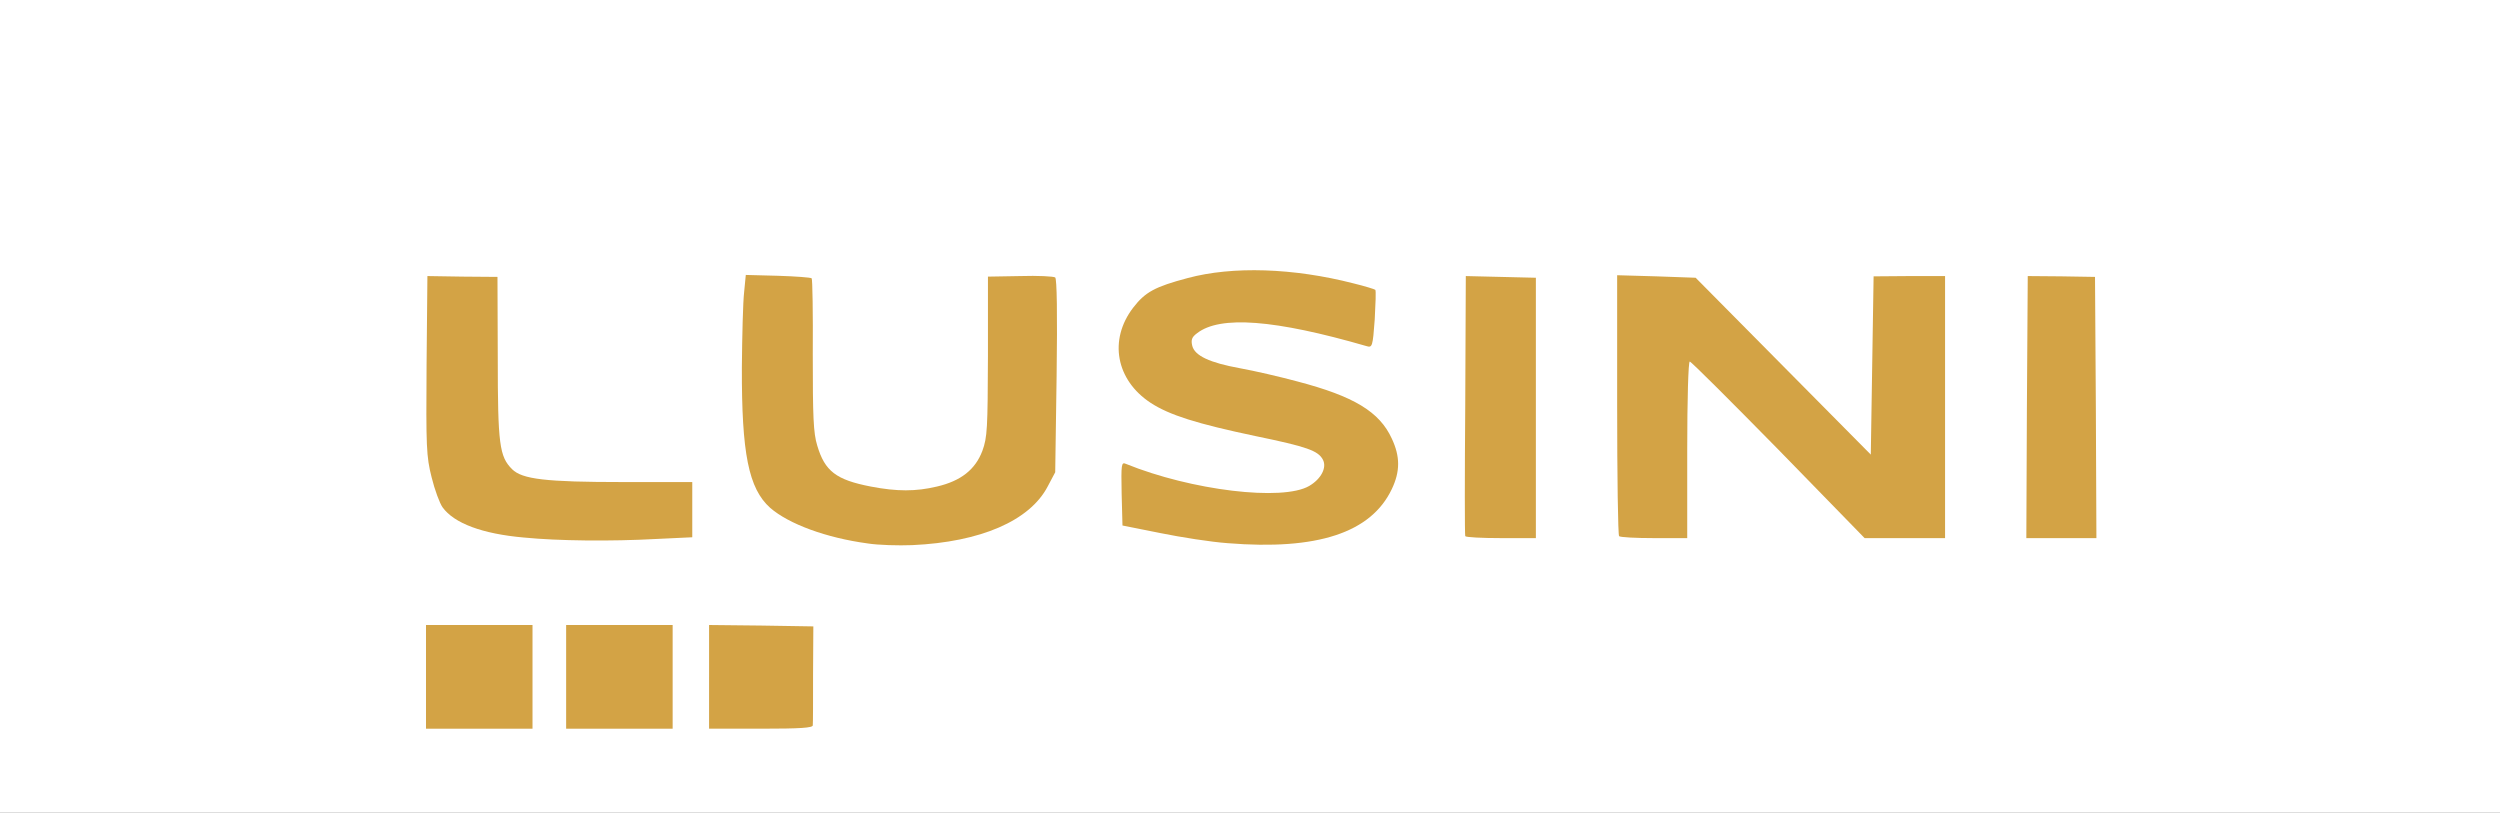
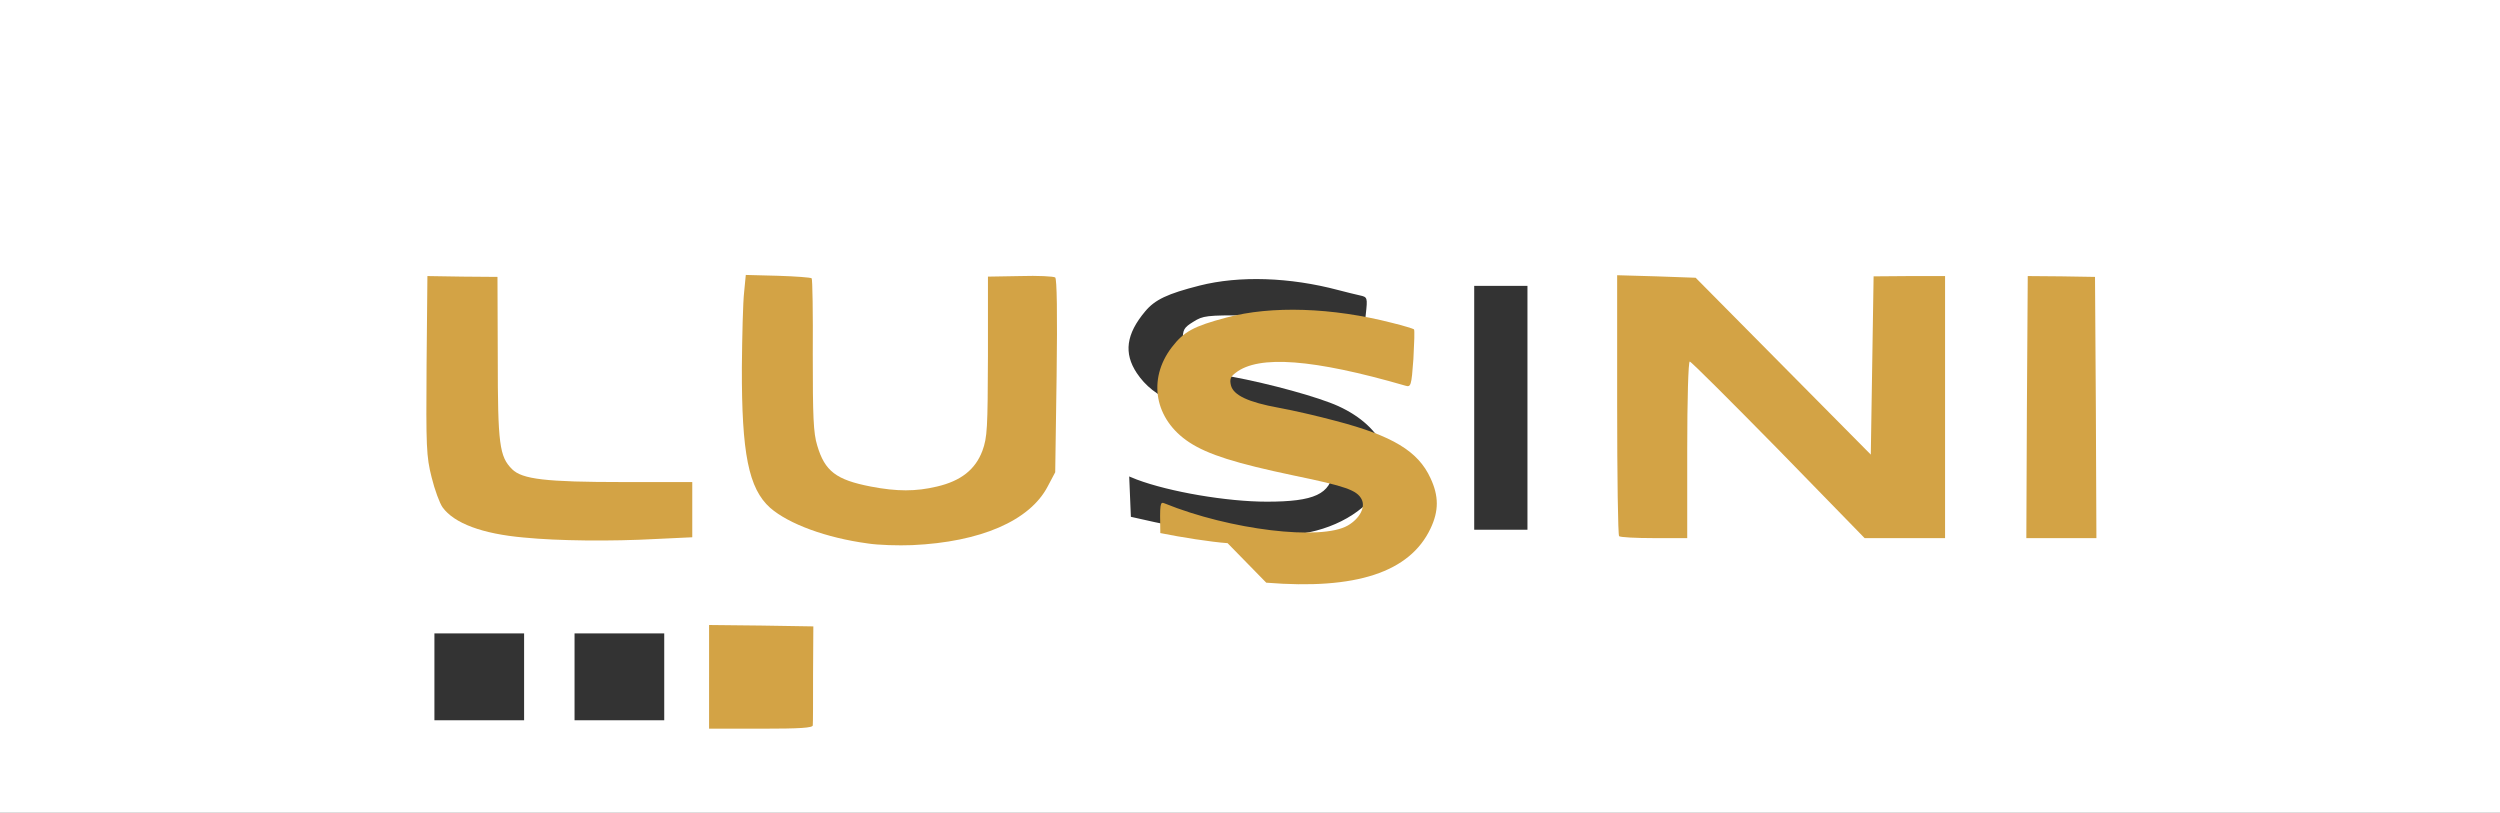
<svg xmlns="http://www.w3.org/2000/svg" version="1.0" width="446px" height="145px" viewBox="0 0 446 145" preserveAspectRatio="xMidYMid meet">
  <rect x="0" y="0" width="446" height="145" fill="#333333" stroke="none" />
  <g fill="#ffffff">
    <path d="M0 72.50 l0 -72.50 223 0 223 0 0 72.50 0 72.50 -223 0 -223 0 0 -72.50z m93.50 48.25 l0 -7.75 -8 0 -8 0 0 7.75 0 7.75 8 0 8 0 0 -7.75z m25 0 l0 -7.75 -8 0 -8 0 0 7.75 0 7.75 8 0 8 0 0 -7.75z m25 0 l0 -7.75 -7.75 0 -7.75 0 0 7.75 0 7.75 7.75 0 7.75 0 0 -7.75z m26.45 -26.05 c7.15 -1.35 13.10 -4.95 15.45 -9.40 l1.35 -2.55 0.15 -15.70 c0.10 -8.65 -0.05 -15.85 -0.25 -16 -0.20 -0.20 -2.30 -0.25 -4.65 -0.15 l-4.30 0.15 0 14.10 c0 12.80 -0.05 14.35 -0.95 16.80 -1.75 4.75 -6.60 7.05 -15.10 7.05 -4.50 0 -10.85 -1.05 -13 -2.15 -4.55 -2.40 -5.15 -5 -5.15 -22.20 l0 -13.65 -3.70 0 c-2.05 0 -4.05 -0.15 -4.45 -0.30 -1 -0.35 -1.40 3.20 -1.45 14.55 -0.10 18.10 1.70 23.10 9.85 26.80 8.10 3.65 16.45 4.50 26.20 2.65z m63.65 0.25 c6.60 -1.40 11.75 -5.20 13.60 -10.05 0.85 -2.20 0.85 -2.35 -0.20 -4.85 -1.40 -3.15 -4.20 -5.75 -8.25 -7.60 -3.50 -1.60 -12.25 -4 -19 -5.25 -4.80 -0.85 -7.95 -2.15 -8.45 -3.45 -0.15 -0.45 -0.30 -1.80 -0.30 -3 0 -1.95 0.20 -2.30 1.90 -3.35 1.75 -1.10 2.35 -1.15 9.60 -1.15 7.10 0 8.30 0.15 14.15 1.65 3.55 0.95 6.50 1.60 6.60 1.50 0.05 -0.10 0.25 -1.55 0.40 -3.25 0.35 -3.10 0.30 -3.15 -1.05 -3.45 -0.75 -0.15 -2.45 -0.60 -3.85 -0.95 -8.65 -2.30 -17.65 -2.60 -24.75 -0.80 -5.70 1.45 -7.95 2.50 -9.70 4.60 -3.40 4.05 -3.85 7.45 -1.50 11 3.05 4.55 8.15 6.75 22.70 9.75 4.80 1 9.35 2.10 10.10 2.50 1.90 1 2.55 2.45 2.25 5.15 -0.45 4.20 -3.35 5.55 -11.85 5.55 -7.10 0 -17.35 -1.75 -23.20 -3.95 l-1.35 -0.55 0.15 3.60 0.15 3.60 4.25 0.95 c10.40 2.25 21.80 3 27.60 1.80z m-117.95 -0.30 l6.35 -0.30 0 -3.45 0 -3.40 -12.35 0 c-13.85 0 -18 -0.50 -19.80 -2.30 -2.25 -2.25 -2.60 -4.80 -2.60 -20.05 l0 -14.15 -4.85 0 -4.90 0 0 14.40 c0 12.65 0.15 14.80 1 18.35 0.55 2.20 1.45 4.55 1.95 5.25 3.50 4.80 15.25 6.70 35.20 5.65z m156.85 -21.90 l0 -21.75 -4.75 0 -4.75 0 0 21.75 0 21.75 4.75 0 4.75 0 0 -21.75z m27 6 l0 -15.75 1.95 0 c1.90 0 2.35 0.40 17.35 15.75 l15.35 15.75 5.70 0 5.65 0 0 -21.75 0 -21.75 -5 0 -5 0 0 15.75 0 15.75 -1.65 0 c-1.55 0 -3 -1.35 -17.25 -15.70 l-15.60 -15.70 -5.50 -0.20 -5.50 -0.15 0 21.55 c0 11.85 0.15 21.70 0.35 21.85 0.15 0.20 2.30 0.35 4.75 0.35 l4.40 0 0 -15.75z m73 -5.95 l0 -21.75 -4.55 -0.15 c-2.50 -0.10 -4.65 -0.05 -4.75 0.05 -0.10 0.10 -0.20 9.95 -0.20 21.90 l0 21.65 4.75 0 4.75 0 0 -21.70z" />
  </g>
  <g fill="#d3a345">
-     <path d="M76 120.75 l0 -9.25 9.50 0 9.50 0 0 9.25 0 9.25 -9.50 0 -9.50 0 0 -9.25z" />
-     <path d="M101 120.75 l0 -9.25 9.50 0 9.50 0 0 9.25 0 9.25 -9.50 0 -9.50 0 0 -9.25z" />
    <path d="M126.50 120.75 l0 -9.25 9.30 0.10 9.30 0.15 -0.05 8.50 c0 4.70 0 8.80 -0.05 9.15 0 0.45 -2.20 0.60 -9.25 0.60 l-9.25 0 0 -9.25z" />
    <path d="M154.80 96.95 c-7.40 -1 -14.05 -3.45 -17.40 -6.35 -3.85 -3.45 -5.10 -9.70 -5.05 -25.10 0.05 -5.65 0.20 -11.65 0.40 -13.35 l0.30 -3.10 5.75 0.15 c3.15 0.10 5.85 0.30 6 0.45 0.15 0.10 0.25 6.30 0.20 13.65 0 11 0.10 13.95 0.80 16.20 1.35 4.55 3.35 6.10 9.55 7.30 4.65 0.90 8.05 0.90 11.80 0 4.30 -1 6.85 -3.05 8.10 -6.35 0.90 -2.45 0.95 -4.05 1 -16.90 l0 -14.20 5.75 -0.10 c3.15 -0.10 6 0.05 6.25 0.25 0.30 0.25 0.40 6.45 0.25 17.60 l-0.25 17.15 -1.35 2.55 c-3.20 6.10 -11.95 9.90 -24.15 10.45 -2.45 0.10 -6.05 0 -7.95 -0.30z" />
-     <path d="M219 96.90 c-2.90 -0.20 -8.30 -1.05 -12 -1.80 l-6.75 -1.35 -0.15 -5.70 c-0.10 -5.25 -0.05 -5.65 0.75 -5.30 11.70 4.75 27.95 6.70 32.70 3.95 2.15 -1.25 3.20 -3.30 2.45 -4.70 -0.85 -1.60 -2.80 -2.30 -12 -4.20 -10.45 -2.20 -15.40 -3.75 -18.75 -5.95 -6.15 -4.05 -7.50 -11.20 -3.10 -16.95 2.15 -2.80 3.90 -3.75 9.75 -5.30 8 -2.15 18.85 -1.80 29.55 0.95 2.05 0.50 3.80 1.05 3.90 1.15 0.15 0.10 0.05 2.50 -0.10 5.30 -0.35 4.85 -0.45 5.05 -1.45 4.75 -16.40 -4.75 -26.15 -5.50 -30.25 -2.30 -0.95 0.70 -1.10 1.20 -0.85 2.25 0.45 1.75 3.05 3 8.55 4 2.50 0.45 7.05 1.50 10.20 2.35 10.10 2.65 14.65 5.40 16.85 10.20 1.50 3.20 1.50 5.85 0 9 -3.70 7.80 -13.30 10.95 -29.30 9.65z" />
+     <path d="M219 96.90 c-2.90 -0.20 -8.30 -1.05 -12 -1.80 c-0.10 -5.25 -0.05 -5.65 0.75 -5.30 11.70 4.75 27.95 6.70 32.70 3.95 2.15 -1.25 3.20 -3.30 2.45 -4.70 -0.85 -1.60 -2.80 -2.30 -12 -4.20 -10.45 -2.20 -15.40 -3.75 -18.75 -5.95 -6.15 -4.05 -7.50 -11.20 -3.10 -16.95 2.15 -2.80 3.90 -3.75 9.75 -5.30 8 -2.15 18.85 -1.80 29.55 0.95 2.05 0.50 3.80 1.05 3.90 1.15 0.15 0.10 0.05 2.50 -0.10 5.30 -0.35 4.85 -0.45 5.05 -1.45 4.75 -16.40 -4.75 -26.15 -5.50 -30.25 -2.30 -0.95 0.70 -1.10 1.20 -0.85 2.25 0.45 1.75 3.05 3 8.55 4 2.50 0.45 7.05 1.50 10.20 2.35 10.10 2.65 14.65 5.40 16.85 10.20 1.50 3.20 1.50 5.85 0 9 -3.70 7.80 -13.30 10.95 -29.30 9.65z" />
    <path d="M93.50 95.90 c-7.45 -0.65 -12.50 -2.55 -14.55 -5.40 -0.50 -0.70 -1.40 -3.10 -1.95 -5.35 -0.95 -3.75 -1 -5.45 -0.90 -20 l0.15 -15.90 6.25 0.10 6.25 0.05 0.05 14.40 c0 15.50 0.30 17.65 2.55 19.90 1.80 1.80 6 2.30 19.80 2.30 l12.35 0 0 4.90 0 4.95 -6.35 0.30 c-8.15 0.45 -17.60 0.35 -23.65 -0.25z" />
-     <path d="M261.40 95.65 c-0.10 -0.25 -0.10 -10.75 0 -23.40 l0.10 -23 6.25 0.15 6.25 0.15 0 23.25 0 23.20 -6.20 0 c-3.45 0 -6.30 -0.15 -6.40 -0.35z" />
    <path d="M288.85 95.65 c-0.20 -0.15 -0.35 -10.70 -0.35 -23.45 l0 -23.10 7 0.20 7 0.25 15.60 15.75 15.65 15.80 0.25 -15.90 0.25 -15.90 6.40 -0.05 6.35 0 0 23.35 0 23.40 -7.15 0 -7.20 0 -15.35 -15.75 c-8.50 -8.65 -15.60 -15.75 -15.85 -15.75 -0.25 0 -0.45 6.70 -0.45 15.75 l0 15.75 -5.90 0 c-3.25 0 -6.10 -0.15 -6.25 -0.35z" />
    <path d="M361.60 72.65 l0.15 -23.40 6 0.05 6 0.10 0.15 23.30 0.10 23.30 -6.25 0 -6.25 0 0.10 -23.35z" />
  </g>
</svg>